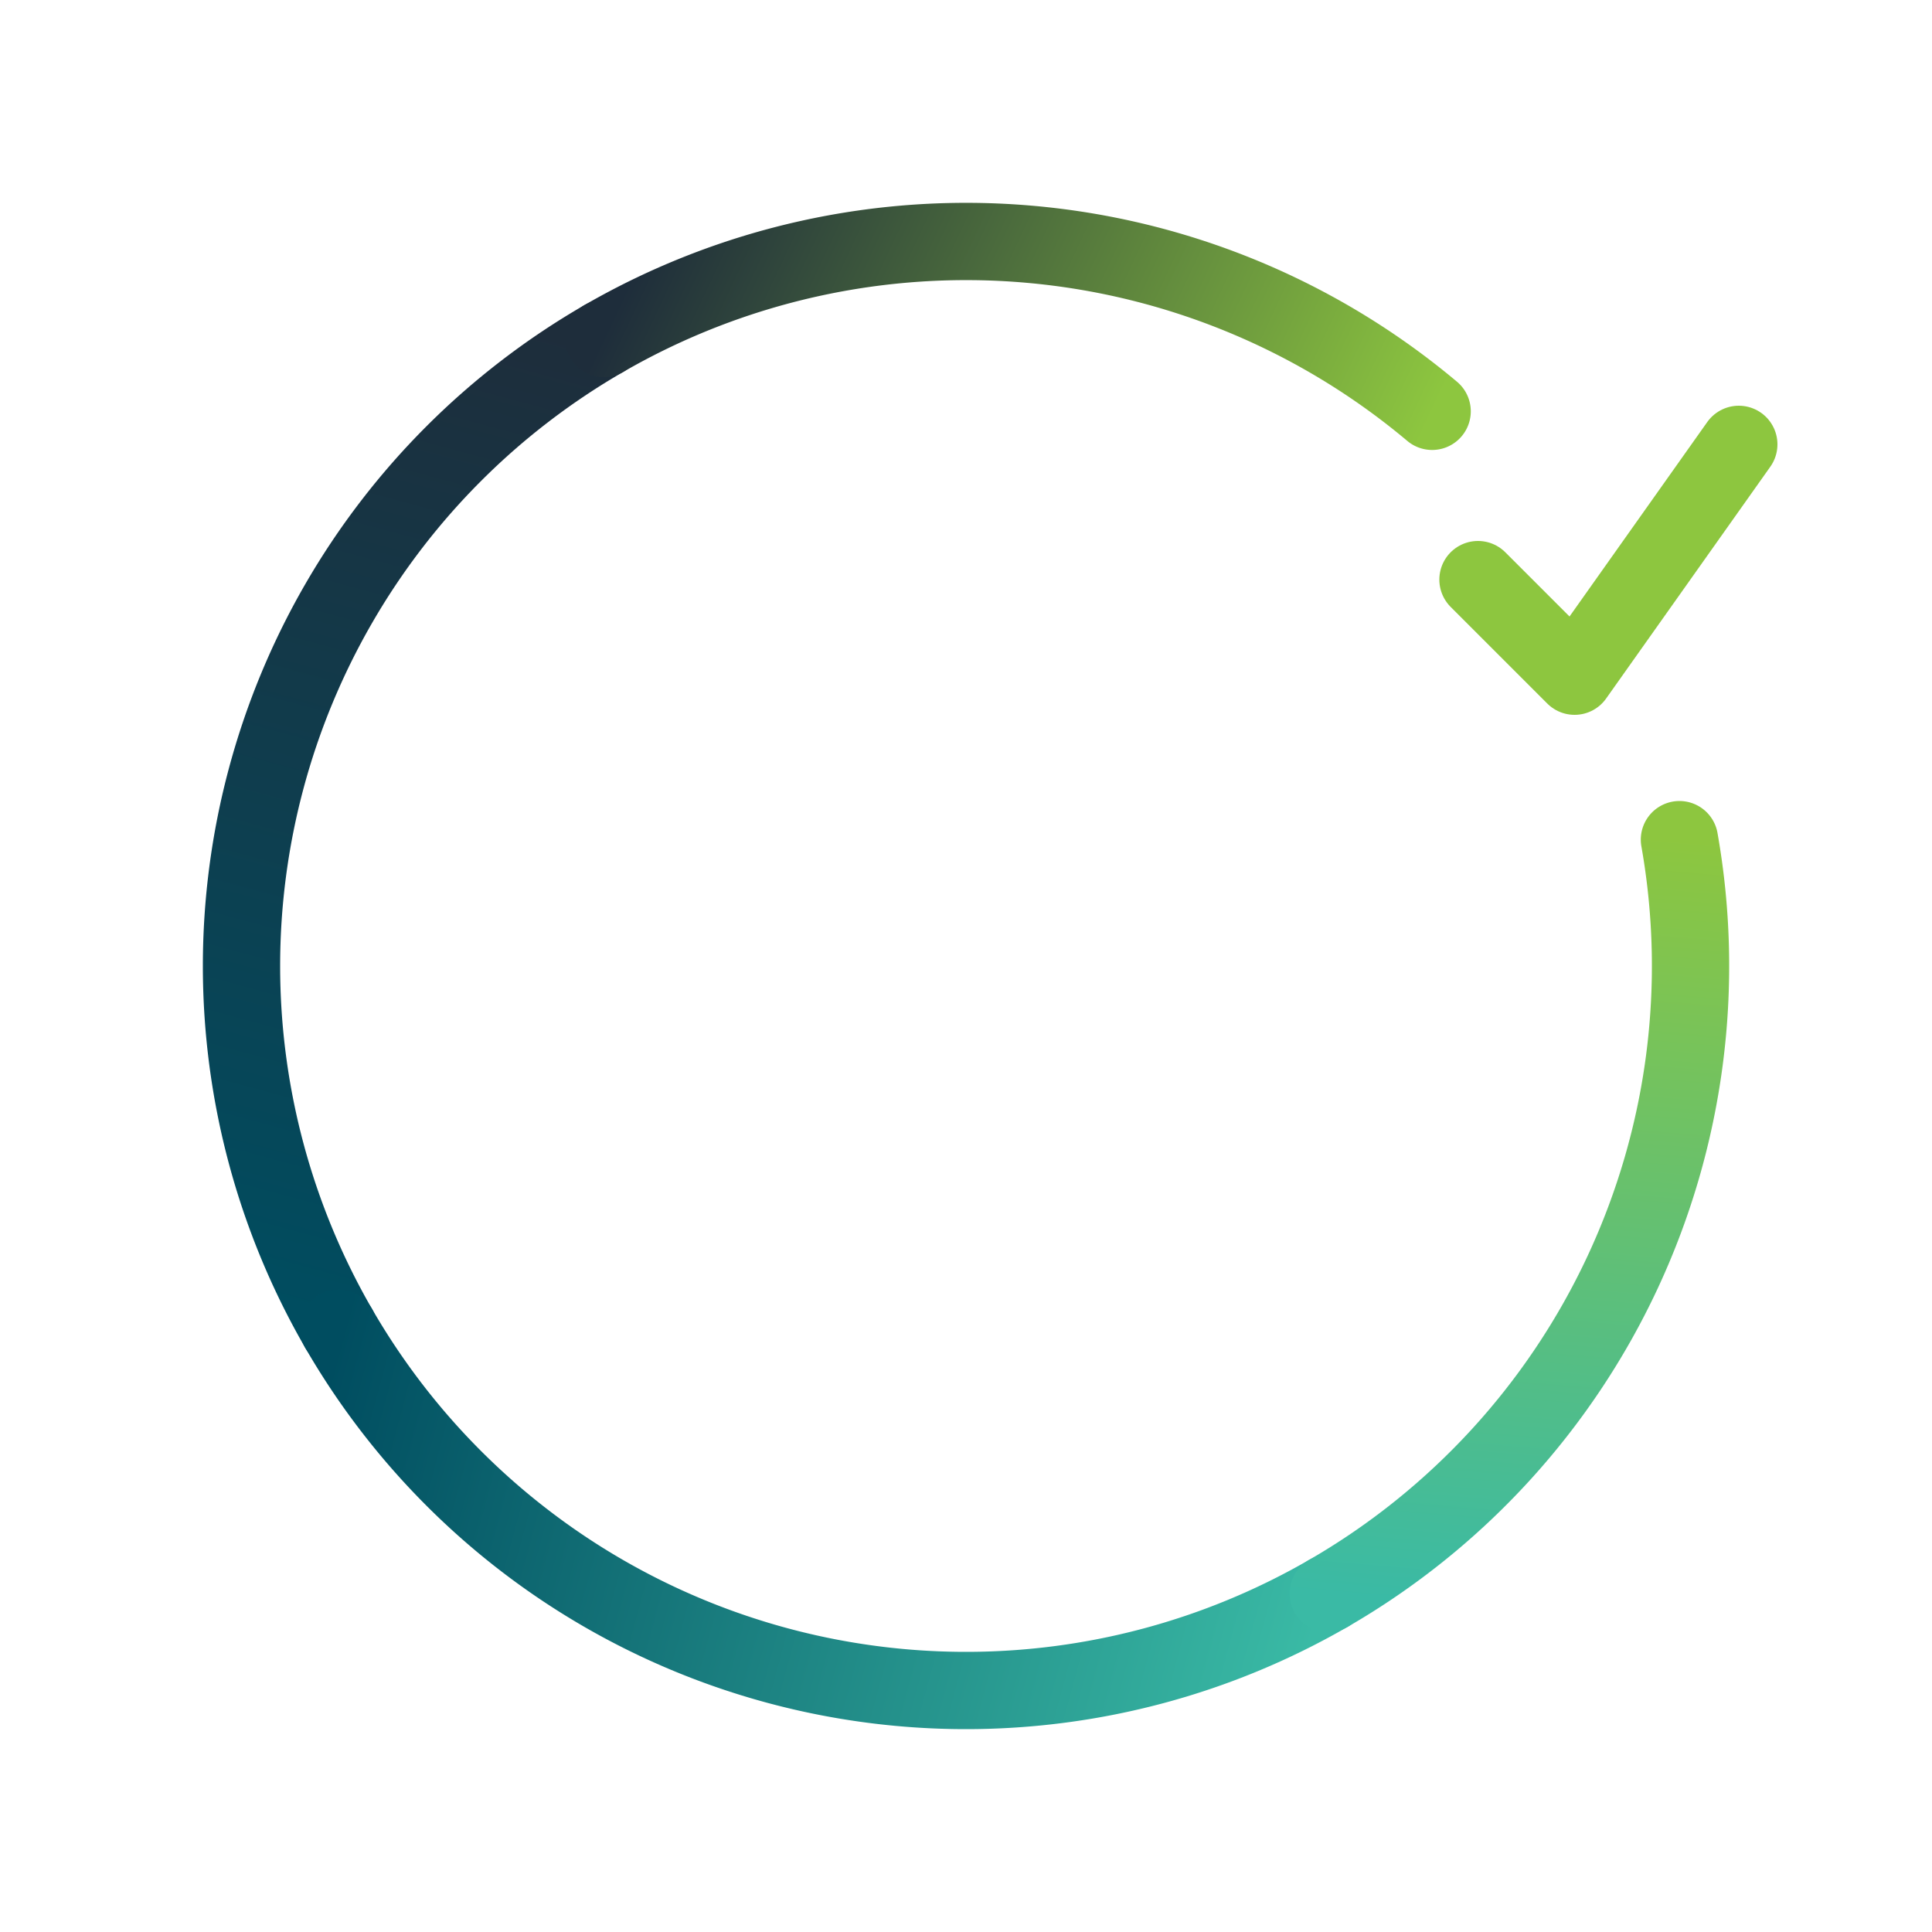
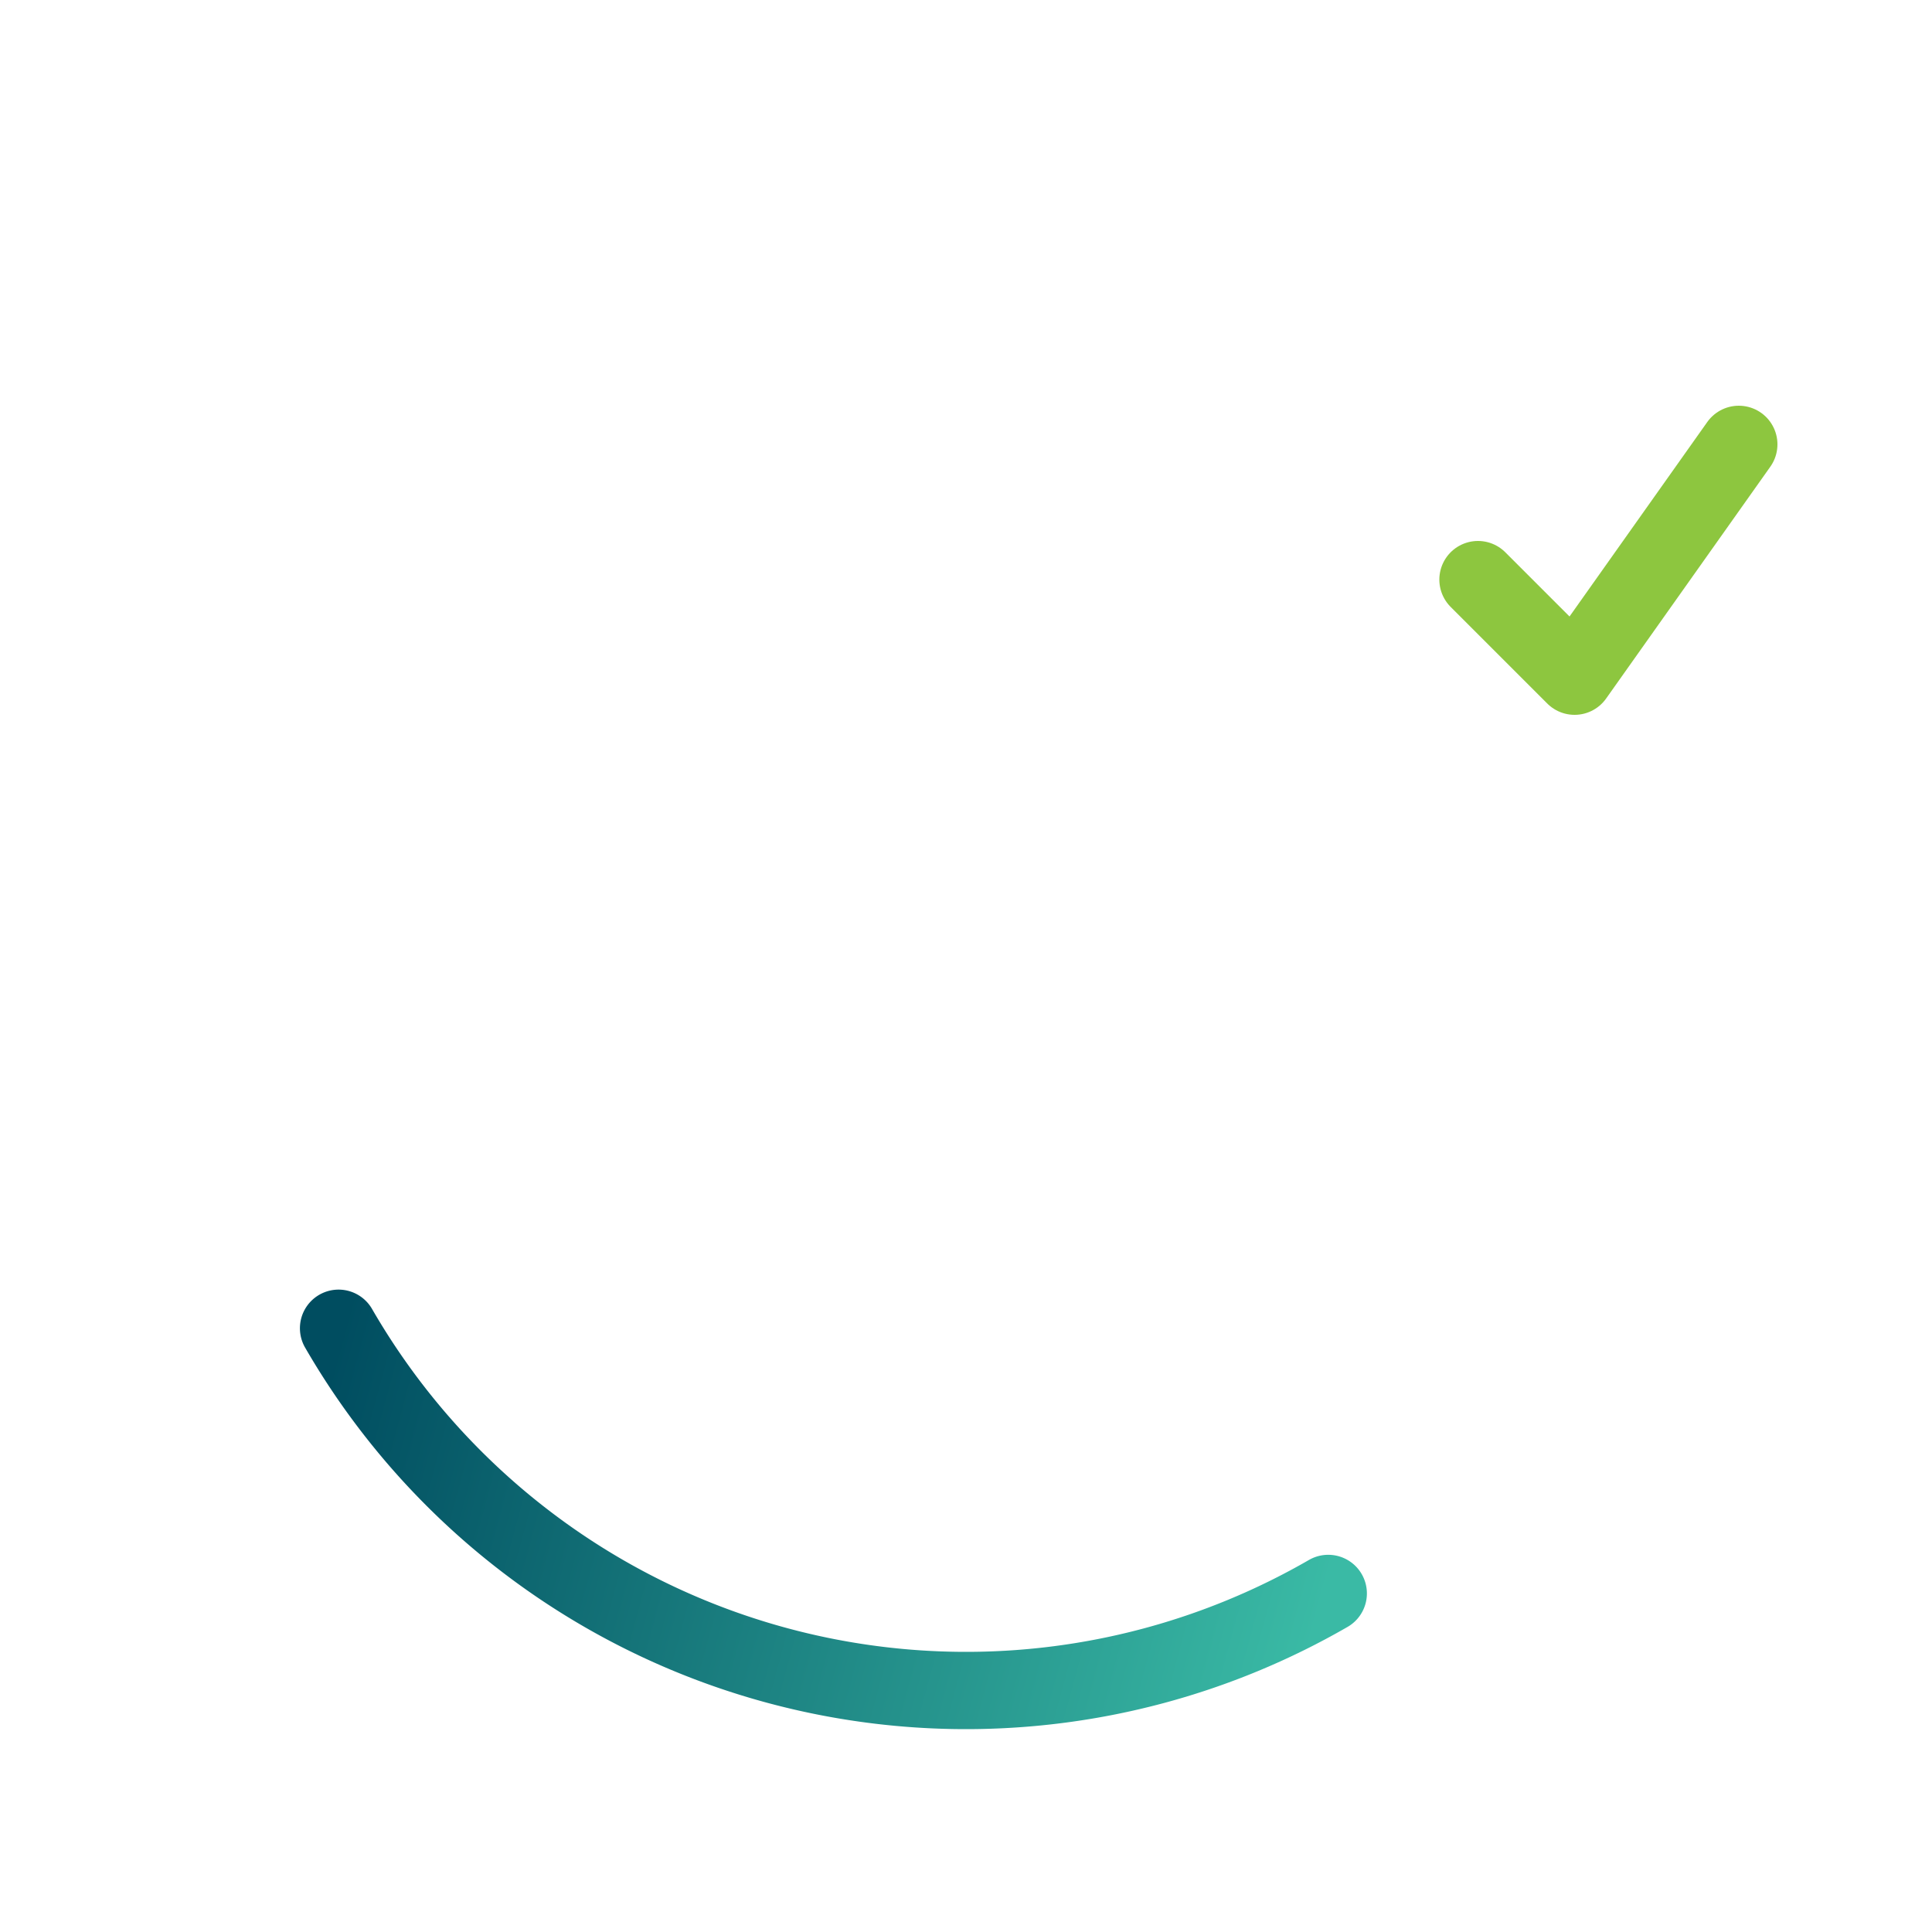
<svg xmlns="http://www.w3.org/2000/svg" width="64" height="64" viewBox="0 0 200 200" fill="none">
  <defs>
    <linearGradient id="grad1_s" x1="100%" y1="0%" x2="0%" y2="100%">
      <stop offset="0%" style="stop-color:#1E2D3B;stop-opacity:1" />
      <stop offset="100%" style="stop-color:#004D60;stop-opacity:1" />
    </linearGradient>
    <linearGradient id="grad2_s" x1="0%" y1="0%" x2="100%" y2="100%">
      <stop offset="0%" style="stop-color:#004D60;stop-opacity:1" />
      <stop offset="100%" style="stop-color:#3ABAA5;stop-opacity:1" />
    </linearGradient>
    <linearGradient id="grad3_s" x1="0%" y1="100%" x2="100%" y2="0%">
      <stop offset="0%" style="stop-color:#3ABAA5;stop-opacity:1" />
      <stop offset="100%" style="stop-color:#8DC63F;stop-opacity:1" />
    </linearGradient>
    <linearGradient id="grad4_s" x1="100%" y1="100%" x2="0%" y2="0%">
      <stop offset="0%" style="stop-color:#8DC63F;stop-opacity:1" />
      <stop offset="100%" style="stop-color:#1E2D3B;stop-opacity:1" />
    </linearGradient>
  </defs>
  <g fill="none" stroke-width="8" stroke-linecap="round" transform="rotate(-30 100 100)">
-     <path d="M 100,25 A 75,75 0 0,0 25,100" stroke="url(#grad1_s)" />
    <path d="M 25,100 A 75,75 0 0,0 100,175" stroke="url(#grad2_s)" />
-     <path d="M 100,175 A 75,75 0 0,0 170.5,125.6" stroke="url(#grad3_s)" />
-     <path d="M 170.5,74.4 A 75,75 0 0,0 100,25" stroke="url(#grad4_s)" />
  </g>
  <path d="M 153,60 L 163,70 L 180,46" fill="none" stroke="#8DC63F" stroke-width="8" stroke-linecap="round" stroke-linejoin="round" />
</svg>